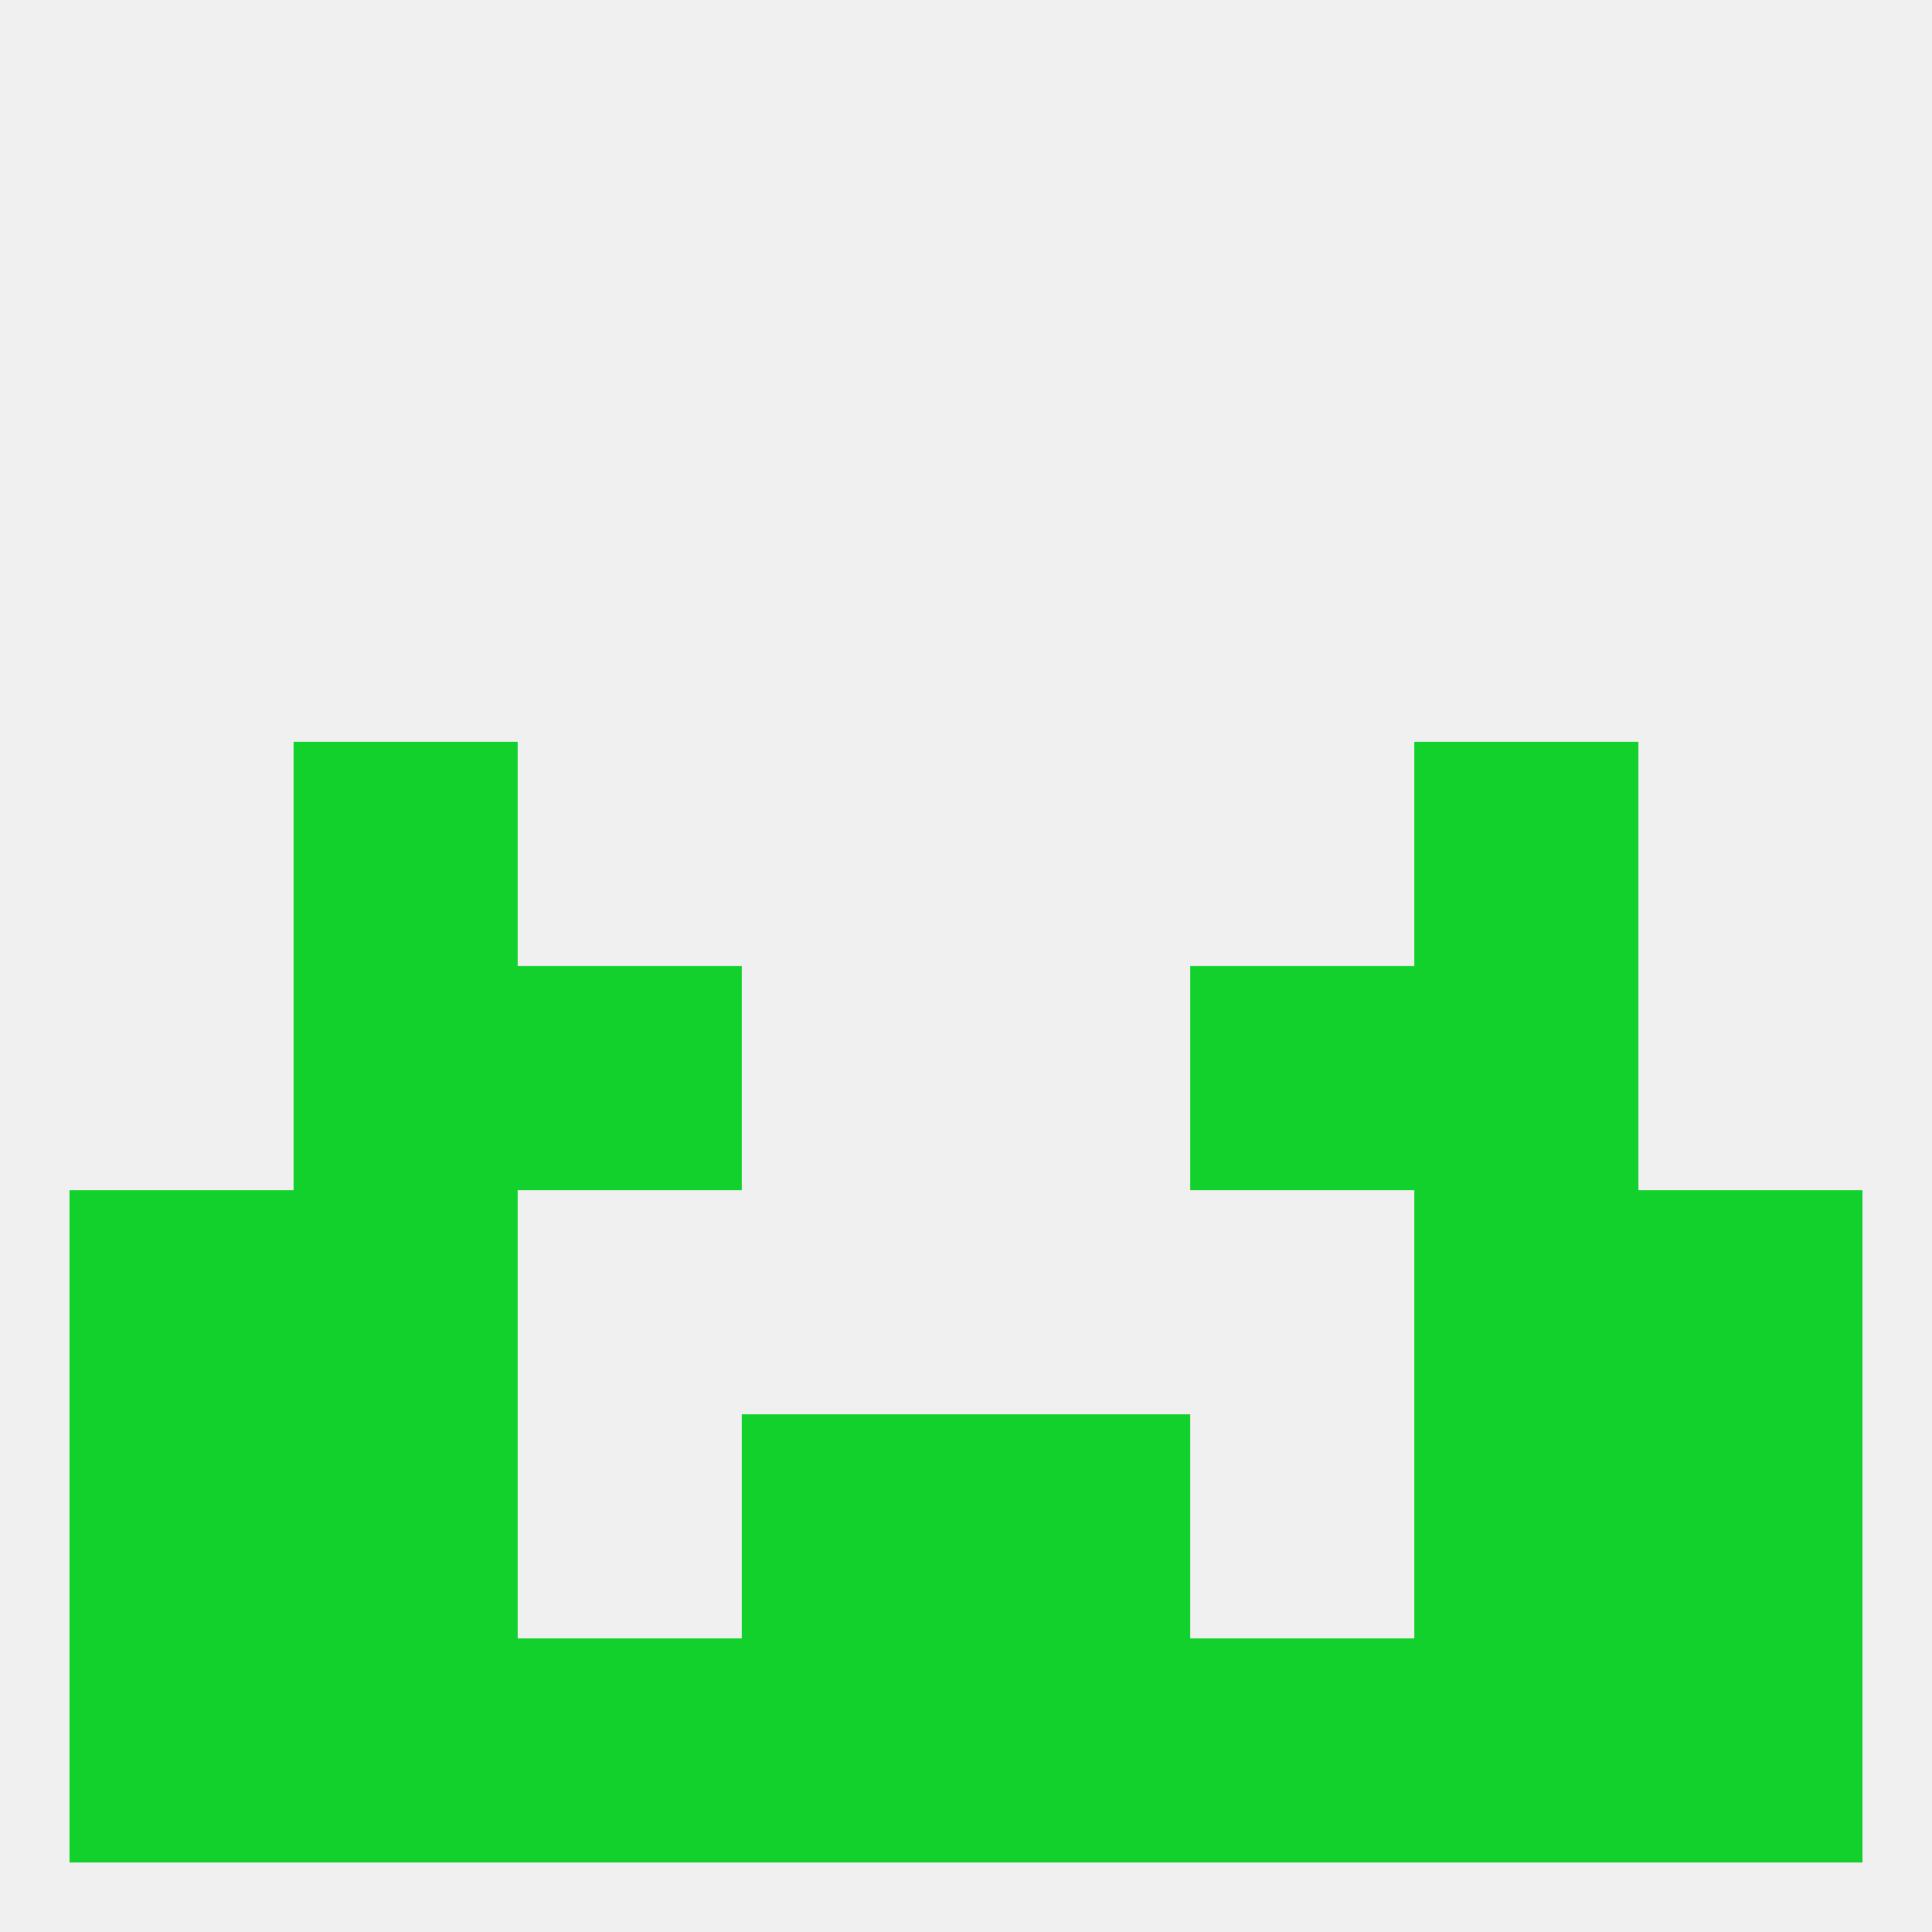
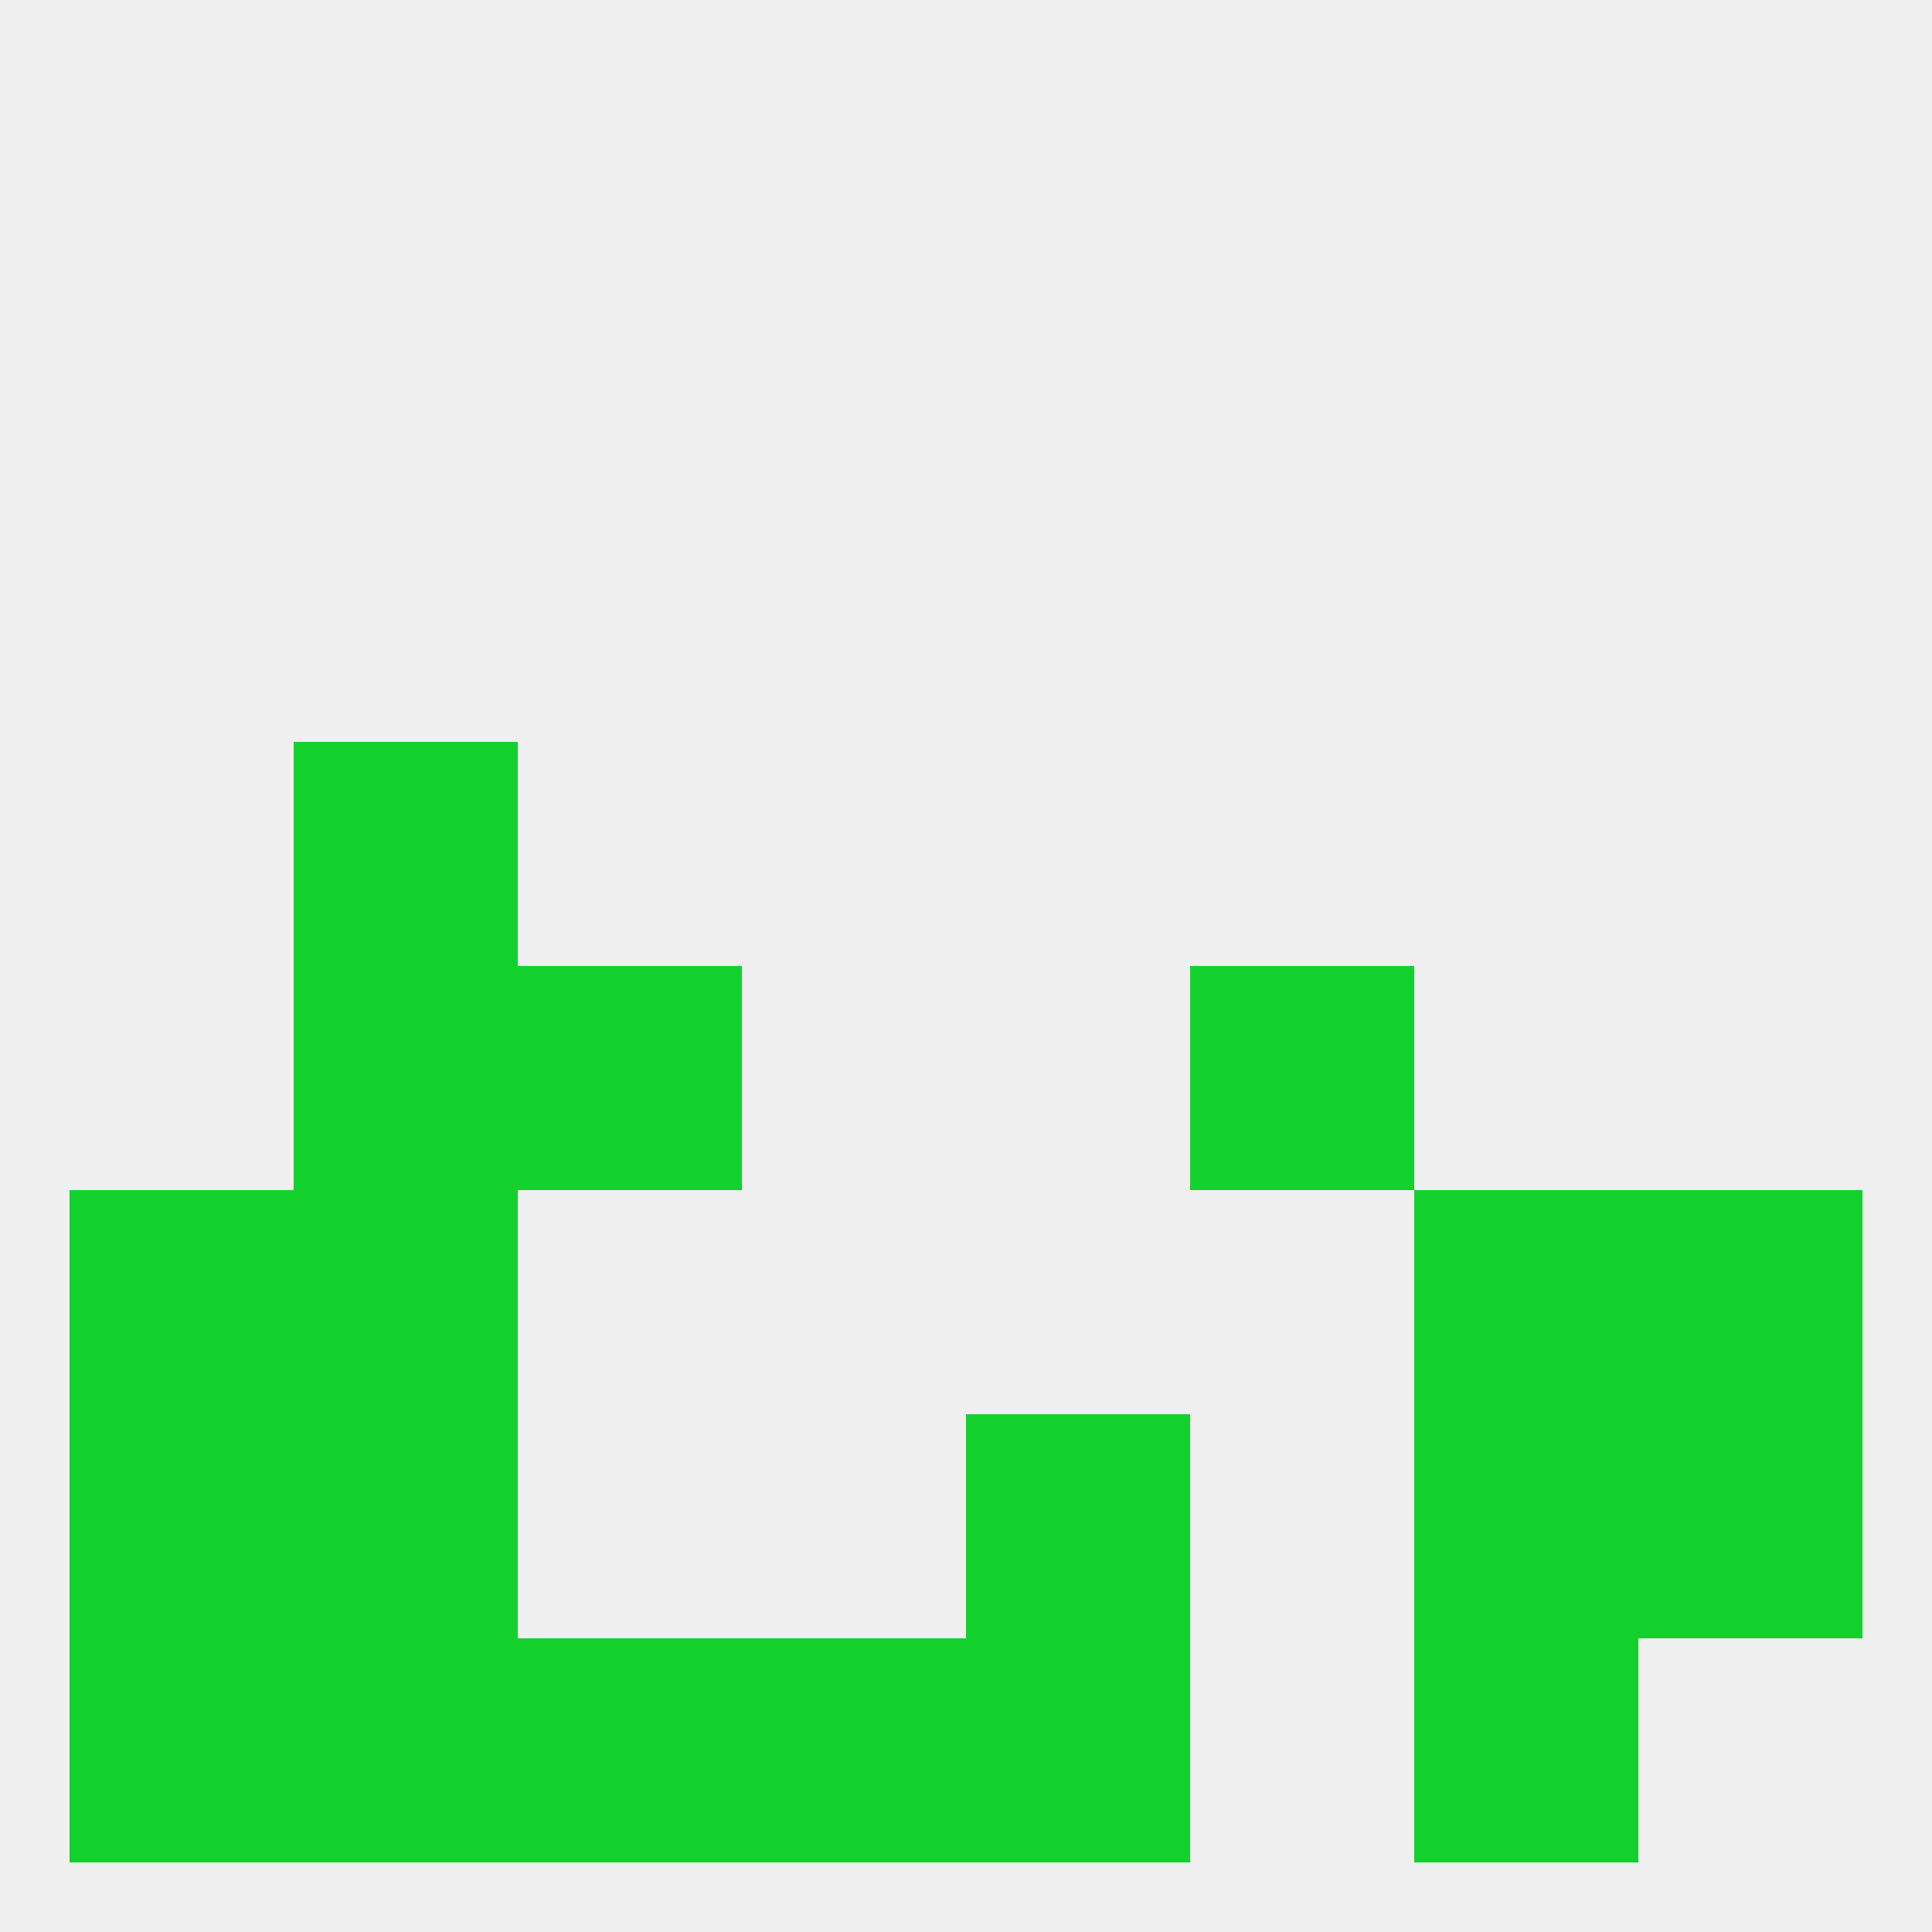
<svg xmlns="http://www.w3.org/2000/svg" version="1.1" baseprofile="full" width="250" height="250" viewBox="0 0 250 250">
  <rect width="100%" height="100%" fill="rgba(240,240,240,255)" />
  <rect x="9" y="154" width="29" height="29" fill="rgba(19,209,44,255)" />
  <rect x="212" y="154" width="29" height="29" fill="rgba(19,209,44,255)" />
  <rect x="38" y="154" width="29" height="29" fill="rgba(19,209,44,255)" />
  <rect x="183" y="154" width="29" height="29" fill="rgba(19,209,44,255)" />
-   <rect x="96" y="183" width="29" height="29" fill="rgba(19,209,44,255)" />
  <rect x="125" y="183" width="29" height="29" fill="rgba(19,209,44,255)" />
  <rect x="38" y="183" width="29" height="29" fill="rgba(19,209,44,255)" />
  <rect x="183" y="183" width="29" height="29" fill="rgba(19,209,44,255)" />
  <rect x="9" y="183" width="29" height="29" fill="rgba(19,209,44,255)" />
  <rect x="212" y="183" width="29" height="29" fill="rgba(19,209,44,255)" />
  <rect x="9" y="212" width="29" height="29" fill="rgba(19,209,44,255)" />
  <rect x="38" y="212" width="29" height="29" fill="rgba(19,209,44,255)" />
  <rect x="183" y="212" width="29" height="29" fill="rgba(19,209,44,255)" />
  <rect x="67" y="212" width="29" height="29" fill="rgba(19,209,44,255)" />
  <rect x="96" y="212" width="29" height="29" fill="rgba(19,209,44,255)" />
-   <rect x="212" y="212" width="29" height="29" fill="rgba(19,209,44,255)" />
-   <rect x="154" y="212" width="29" height="29" fill="rgba(19,209,44,255)" />
  <rect x="125" y="212" width="29" height="29" fill="rgba(19,209,44,255)" />
  <rect x="67" y="125" width="29" height="29" fill="rgba(19,209,44,255)" />
  <rect x="154" y="125" width="29" height="29" fill="rgba(19,209,44,255)" />
  <rect x="38" y="125" width="29" height="29" fill="rgba(19,209,44,255)" />
-   <rect x="183" y="125" width="29" height="29" fill="rgba(19,209,44,255)" />
  <rect x="38" y="96" width="29" height="29" fill="rgba(19,209,44,255)" />
-   <rect x="183" y="96" width="29" height="29" fill="rgba(19,209,44,255)" />
</svg>